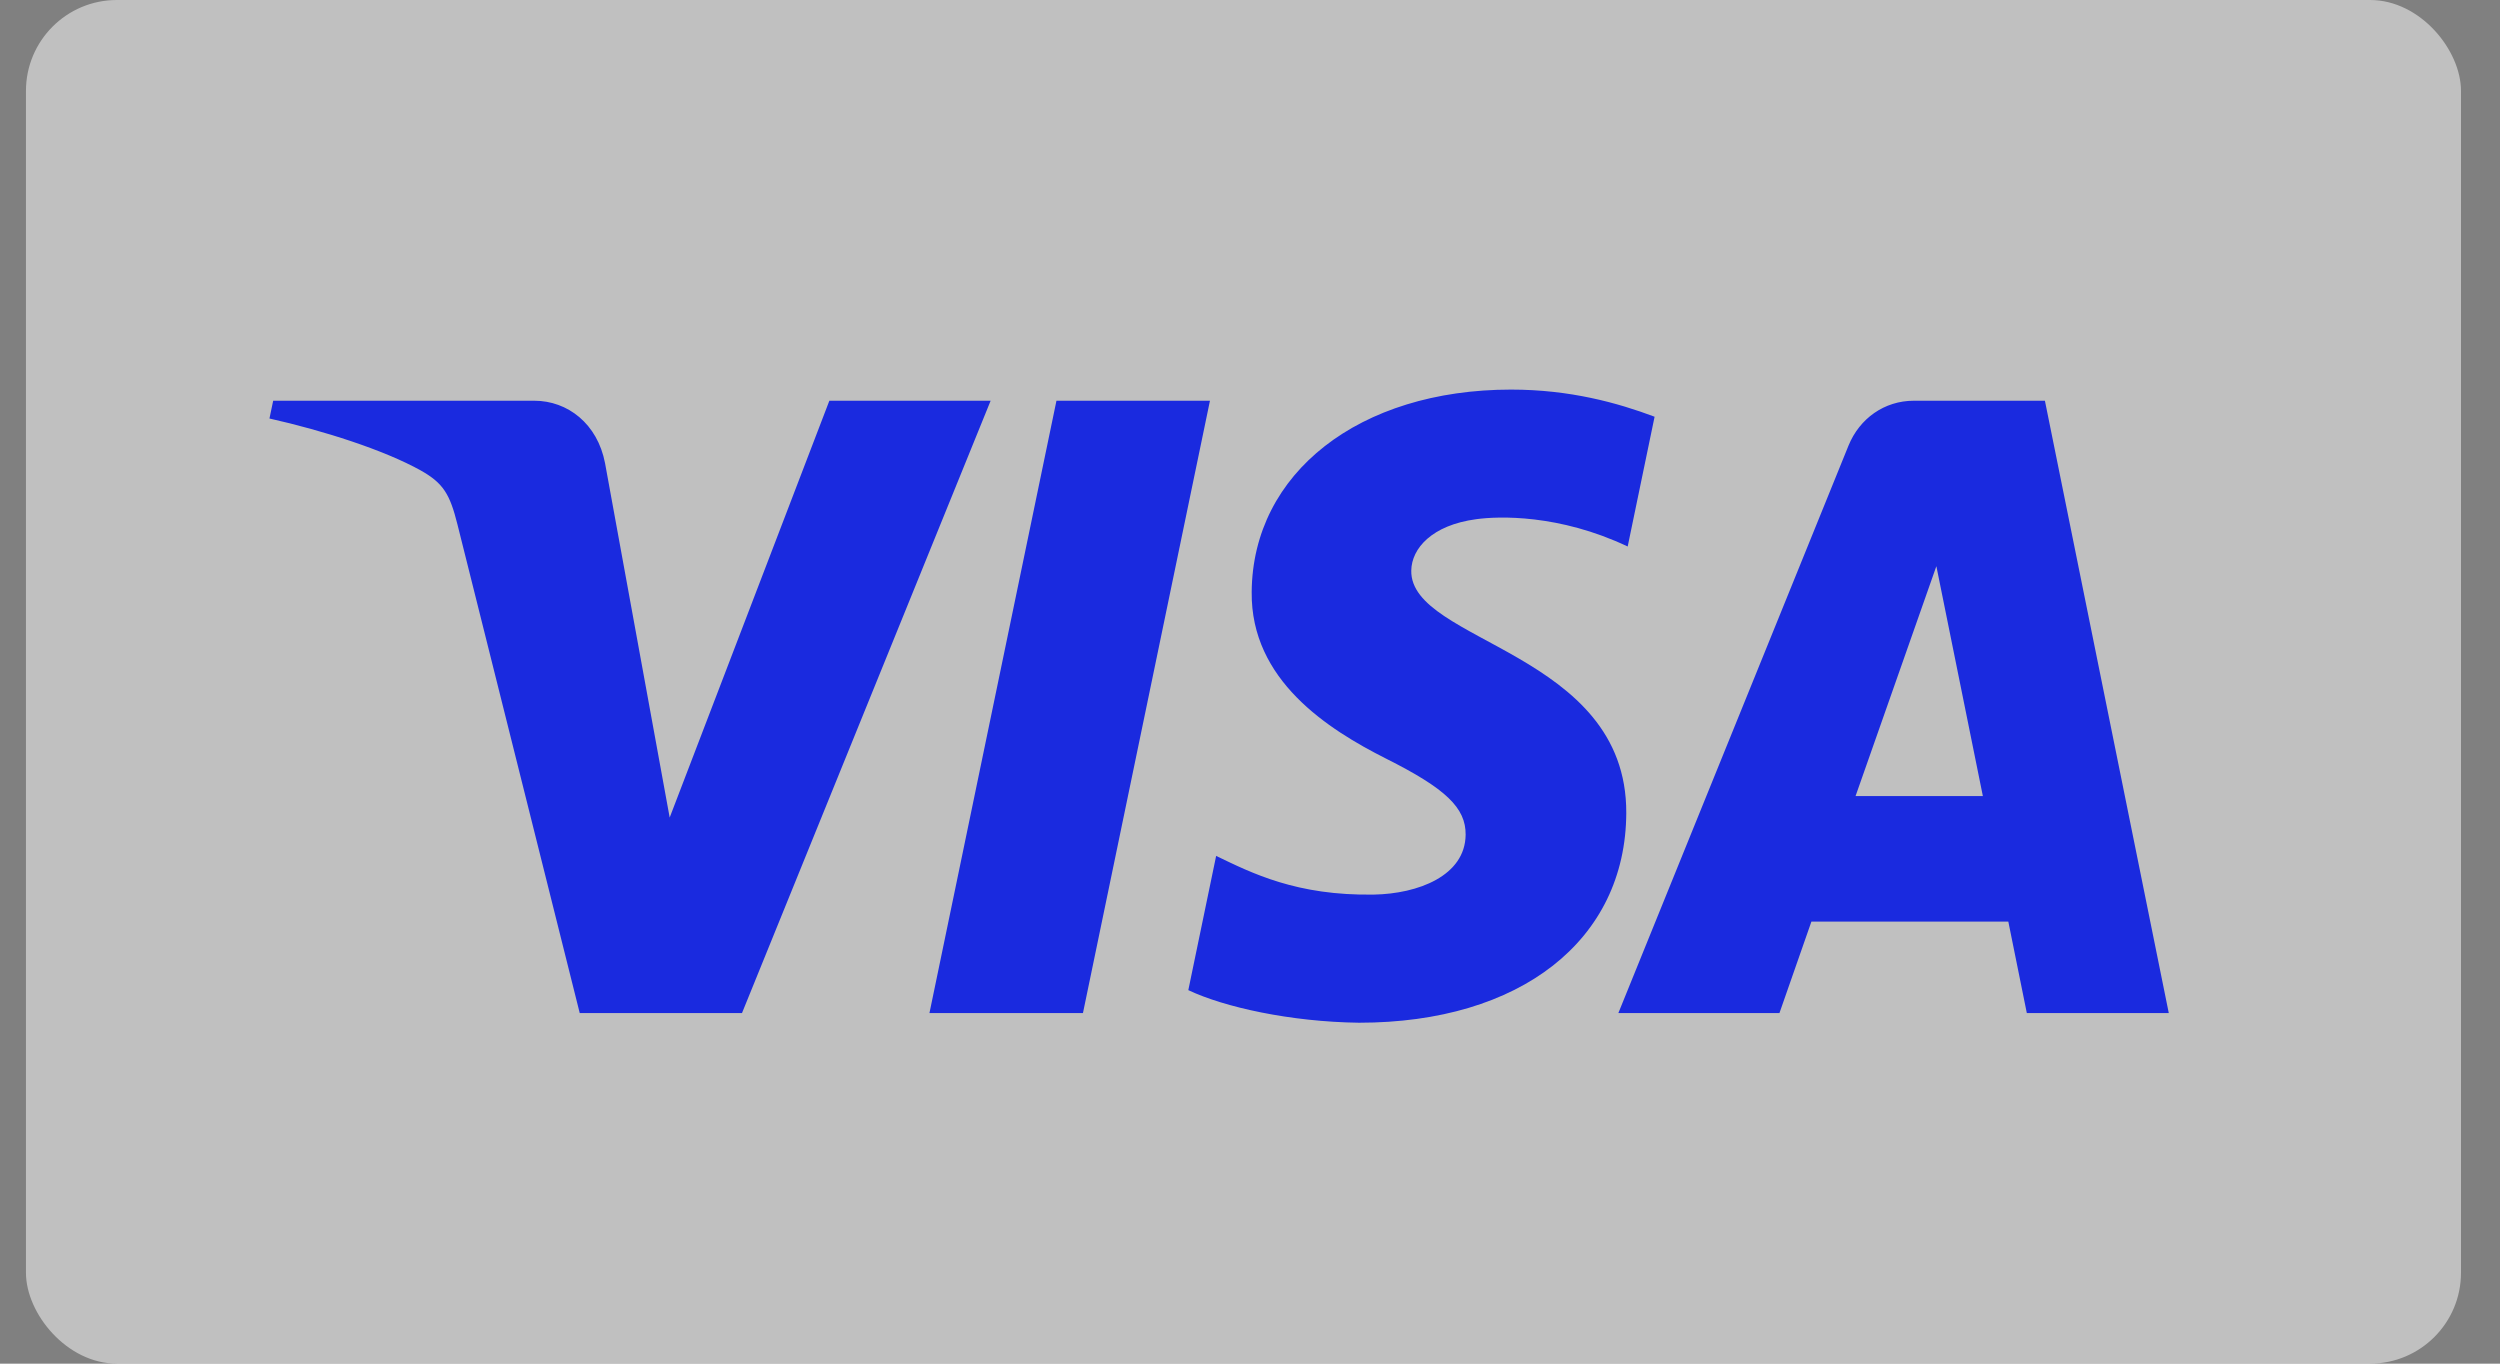
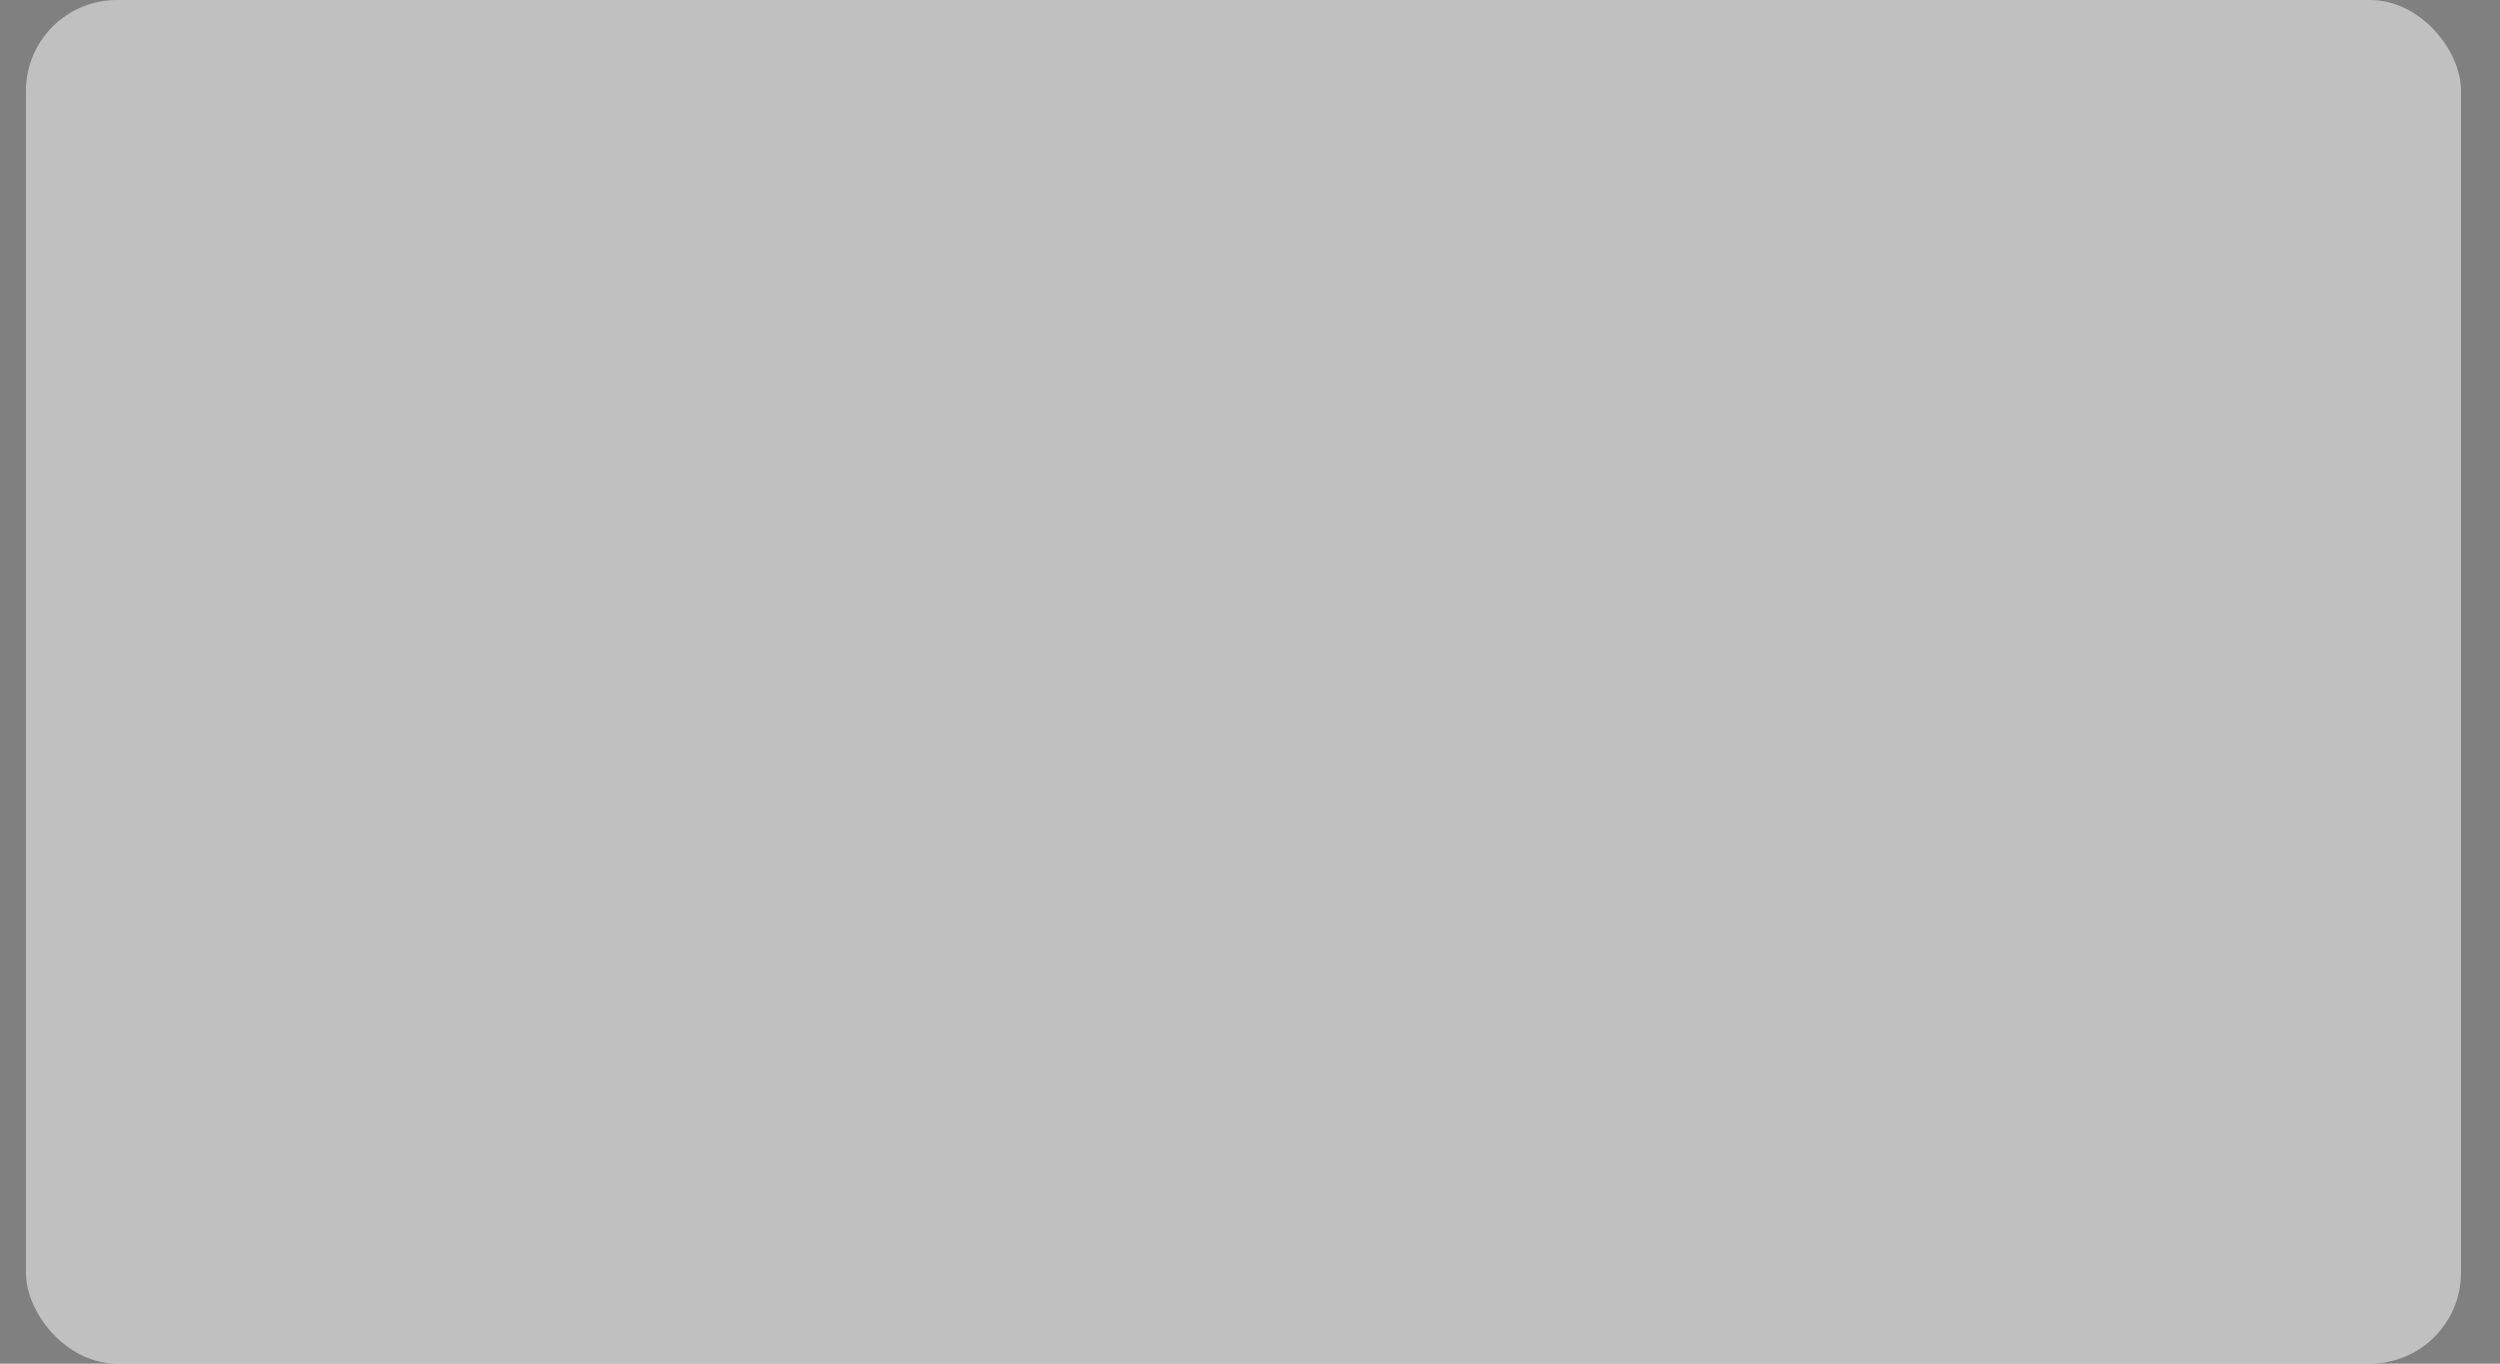
<svg xmlns="http://www.w3.org/2000/svg" width="55" height="30" viewBox="0 0 55 30" fill="none">
  <rect x="0" y="0" width="55" height="30" fill="#808080" stroke="none" />
  <rect opacity="0.5" x="0.571" width="53.571" height="30" rx="2" fill="white" />
-   <path d="M21.794 8.816L16.324 22.287H12.754L10.064 11.538C9.898 10.875 9.757 10.633 9.26 10.352C8.447 9.898 7.109 9.472 5.928 9.207L6.01 8.816H11.754C12.487 8.816 13.145 9.321 13.311 10.19L14.733 17.986L18.246 8.816L21.794 8.816ZM35.778 17.887C35.793 14.333 31.014 14.14 31.048 12.55C31.057 12.065 31.503 11.552 32.479 11.422C32.963 11.355 34.297 11.307 35.809 12.023L36.401 9.168C35.588 8.863 34.542 8.571 33.243 8.571C29.906 8.571 27.557 10.403 27.537 13.024C27.515 14.963 29.213 16.044 30.494 16.69C31.809 17.35 32.249 17.772 32.244 18.364C32.235 19.269 31.195 19.664 30.224 19.681C28.526 19.709 27.541 19.208 26.755 18.83L26.143 21.783C26.931 22.157 28.39 22.481 29.899 22.5C33.446 22.5 35.766 20.687 35.778 17.887ZM44.59 22.287H47.713L44.988 8.816H42.105C41.457 8.816 40.91 9.206 40.667 9.804L35.604 22.287H39.148L39.851 20.275H44.183L44.59 22.287ZM40.822 17.514L42.6 12.456L43.623 17.514H40.822ZM26.619 8.816L23.825 22.287H20.448L23.242 8.816H26.619Z" fill="#1A2ADF" />
</svg>